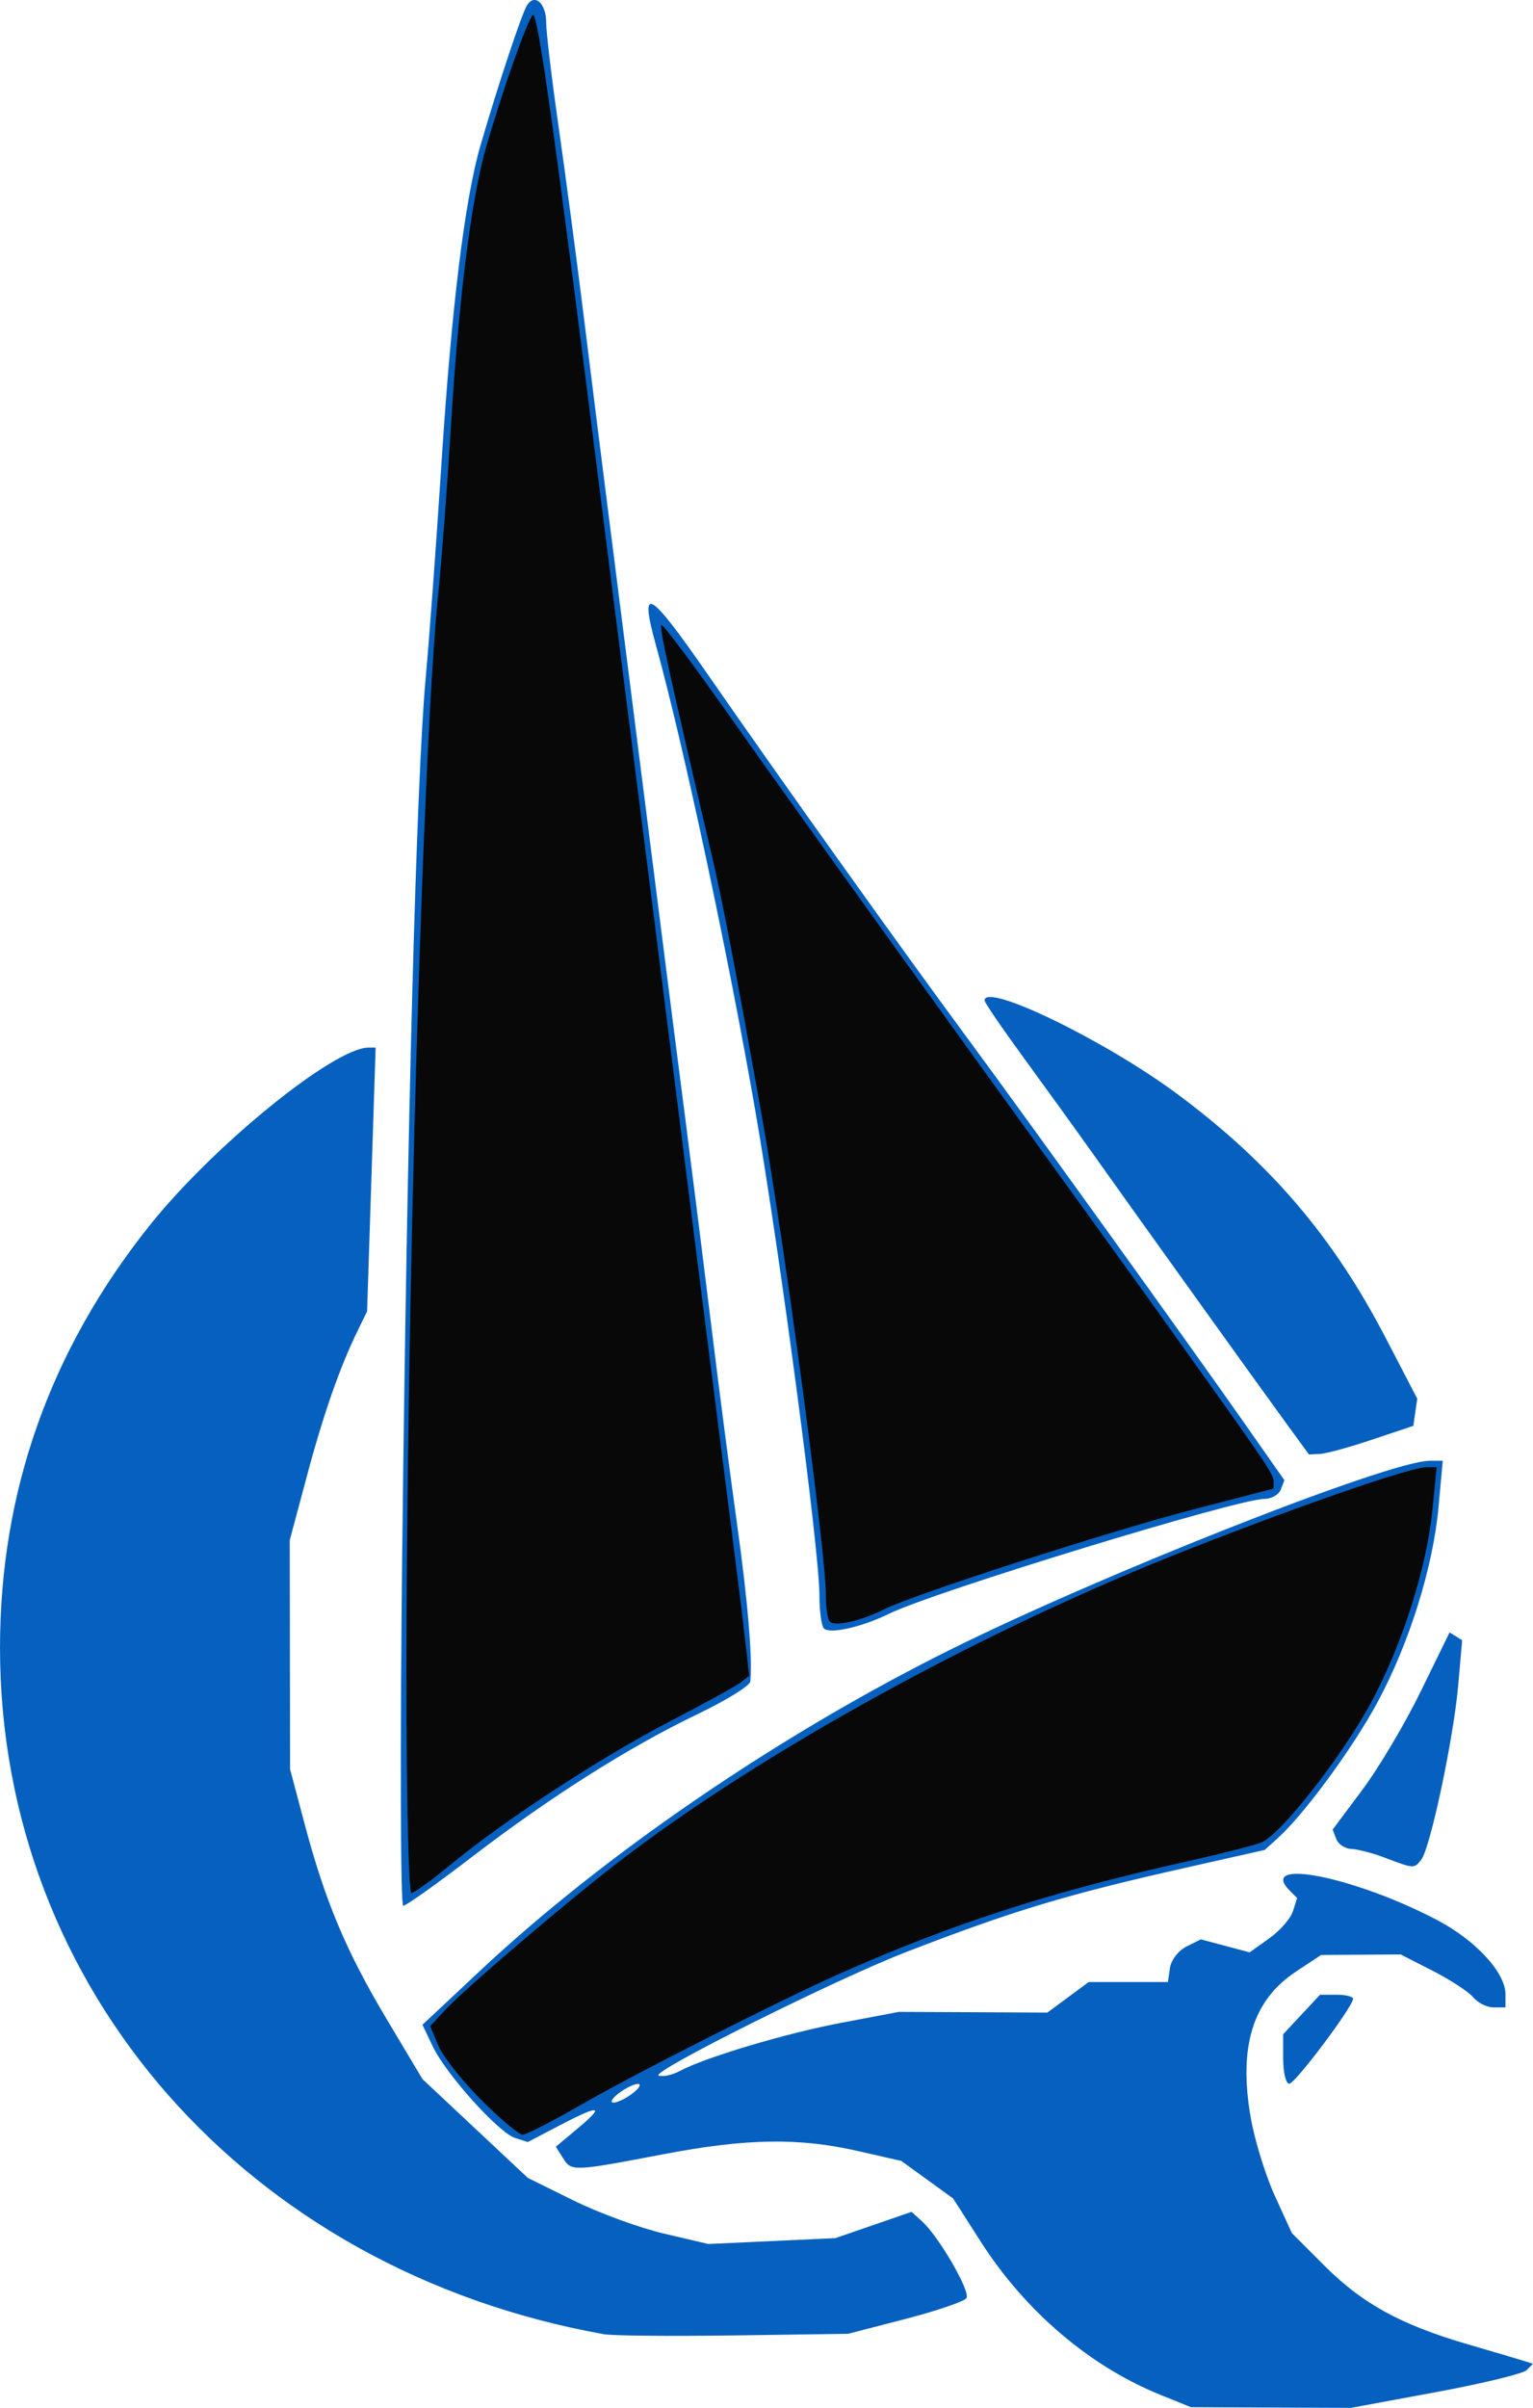
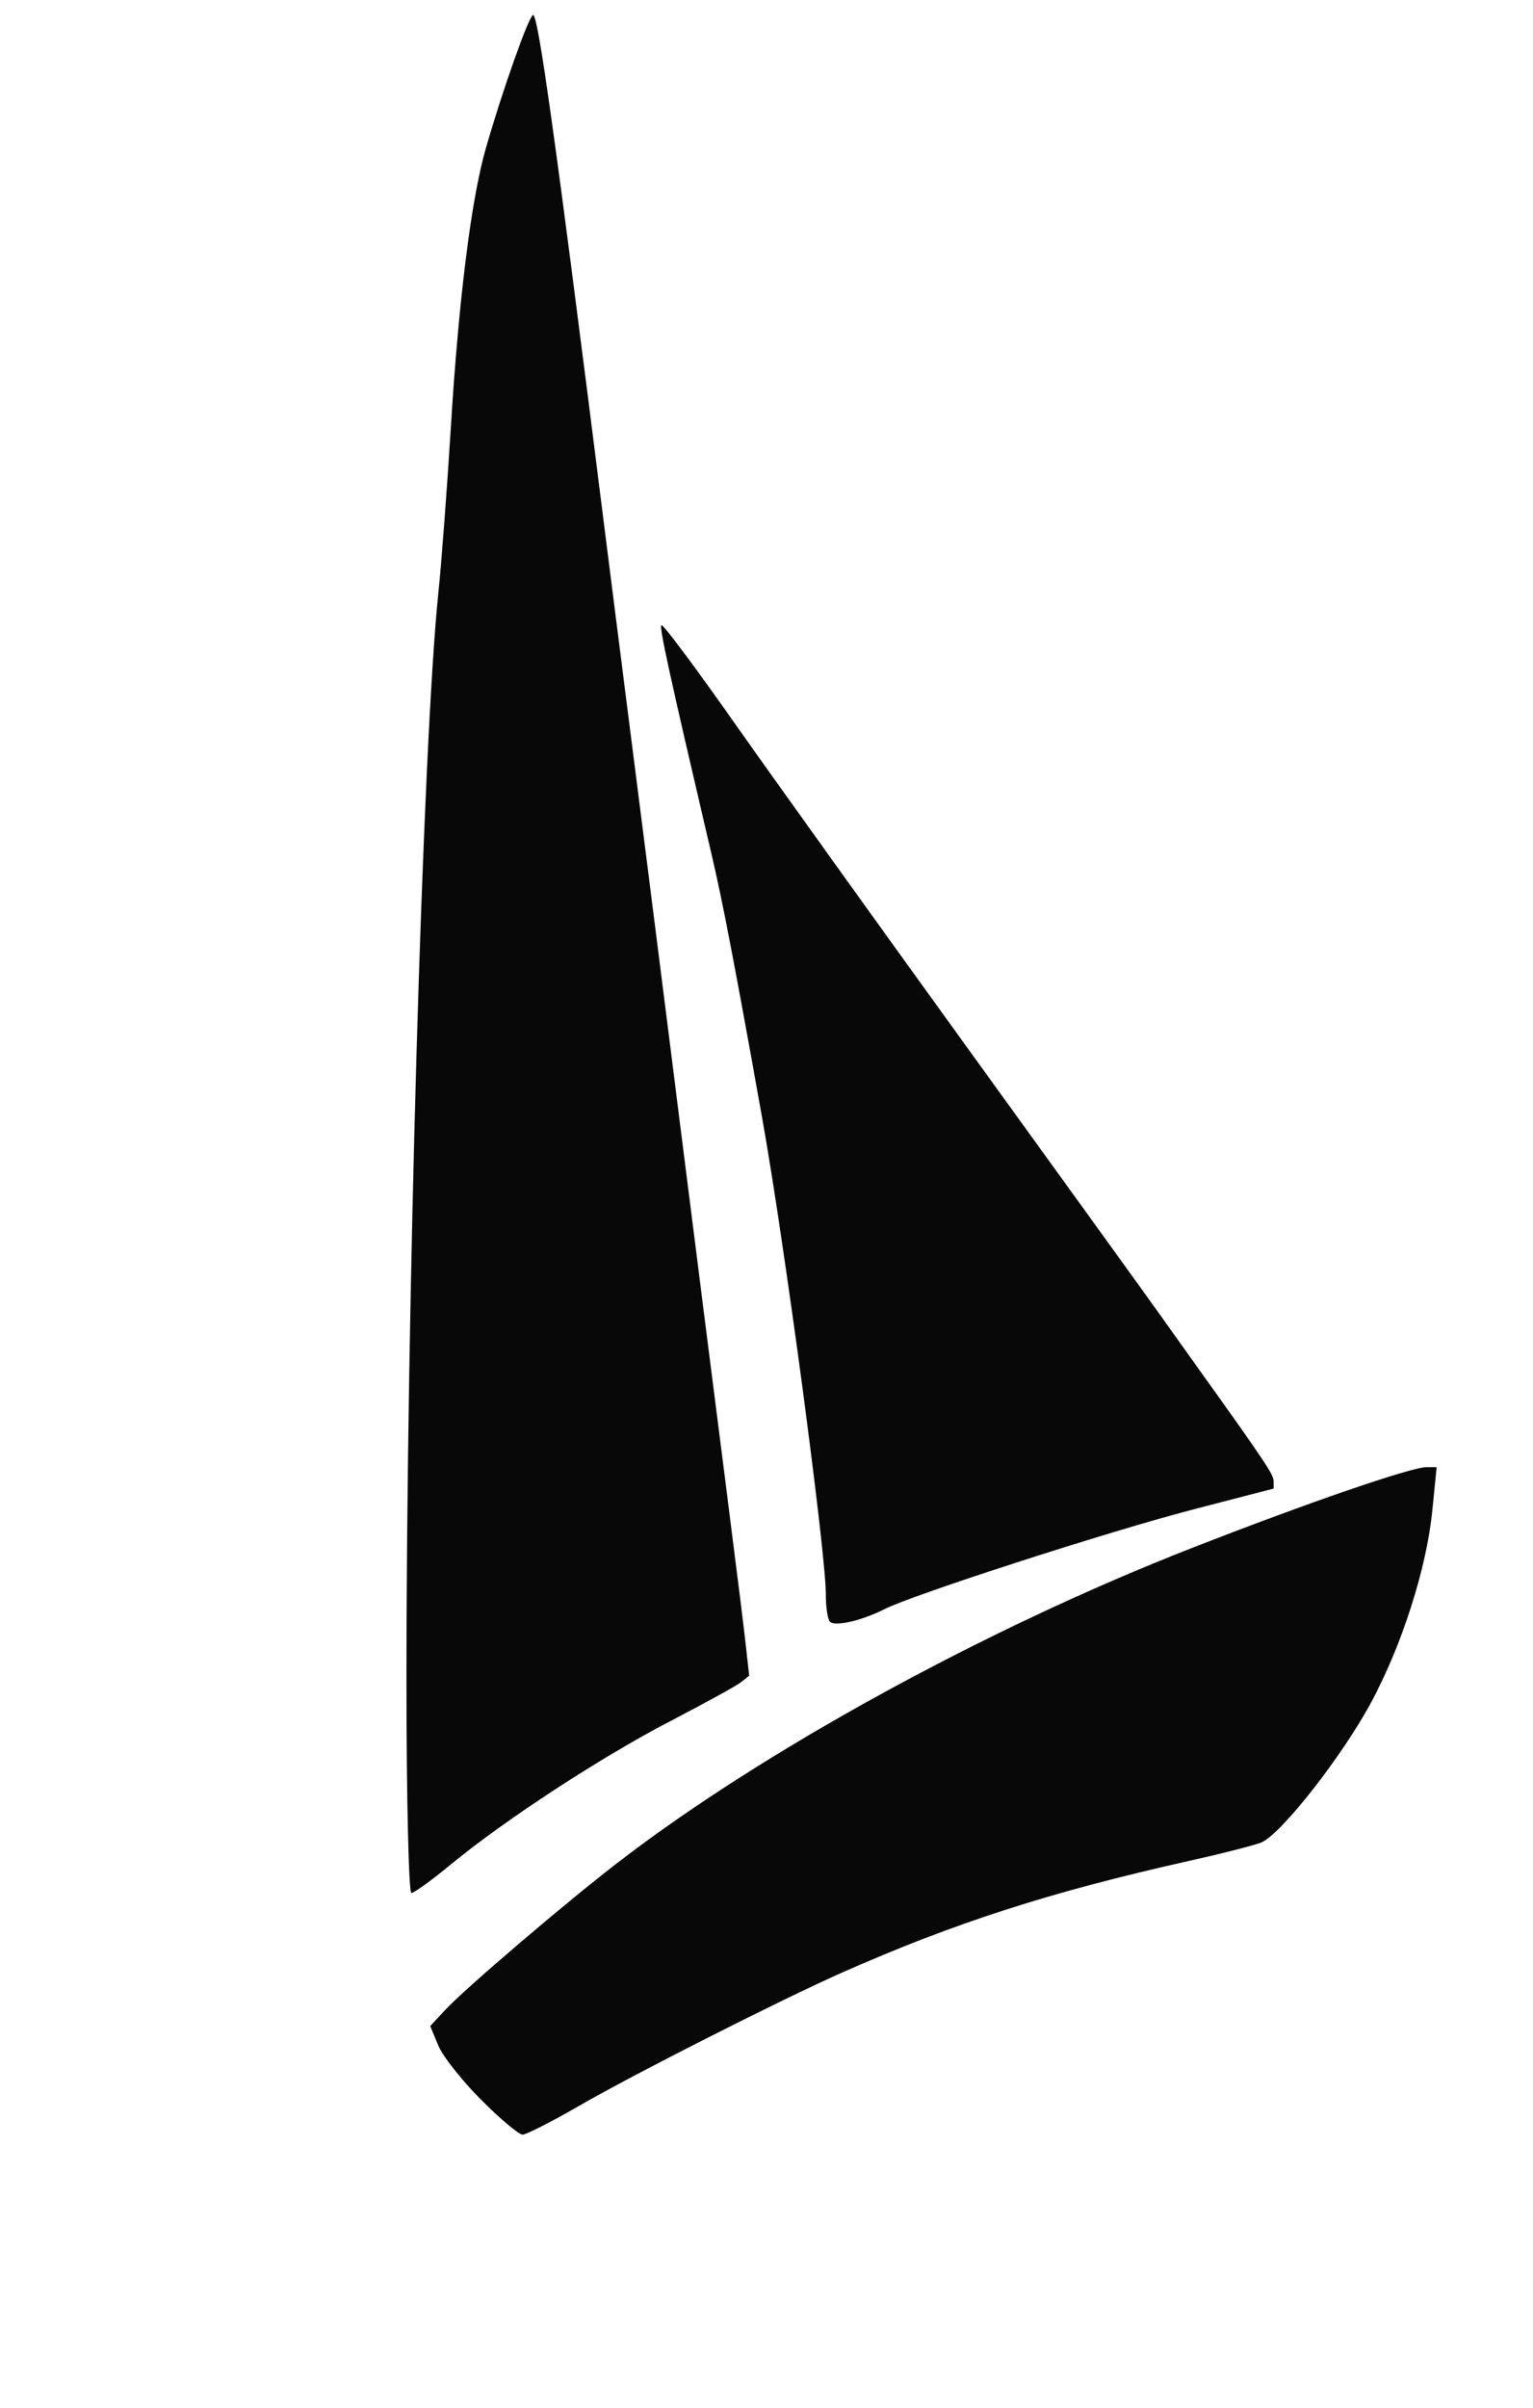
<svg xmlns="http://www.w3.org/2000/svg" xmlns:ns1="http://www.inkscape.org/namespaces/inkscape" xmlns:ns2="http://sodipodi.sourceforge.net/DTD/sodipodi-0.dtd" width="63.853mm" height="100.223mm" viewBox="0 0 63.853 100.223" version="1.1" id="svg8" ns1:version="0.92.0 r15299" ns2:docname="qmast.svg">
  <defs id="defs2" />
  <ns2:namedview id="base" pagecolor="#ffffff" bordercolor="#666666" borderopacity="1.0" ns1:pageopacity="0.0" ns1:pageshadow="2" ns1:zoom="1.4" ns1:cx="120.93529" ns1:cy="135.35716" ns1:document-units="mm" ns1:current-layer="layer1" showgrid="false" ns1:window-width="1920" ns1:window-height="1001" ns1:window-x="-9" ns1:window-y="-9" ns1:window-maximized="1" />
  <g ns1:label="Layer 1" ns1:groupmode="layer" id="layer1" transform="translate(-90.758,-84.424)">
    <g id="g4496" transform="translate(16.675,-4.366)">
-       <path style="fill:#0560bf;stroke-width:0.265" d="m 122.4,188.459 c -2.93,-1.188 -5.608,-3.471 -7.454,-6.35 l -1.164,-1.817 -1.079,-0.781 -1.079,-0.781 -1.823,-0.415 c -2.457,-0.559 -4.639,-0.522 -8.09,0.137 -3.764,0.719 -3.827,0.721 -4.177,0.163 l -0.299,-0.477 0.926,-0.773 c 1.148,-0.959 0.908,-0.991 -0.787,-0.104 l -1.306,0.683 -0.529,-0.168 c -0.684,-0.217 -2.88,-2.657 -3.432,-3.815 l -0.428,-0.897 2.381,-2.231 c 5.195,-4.867 12.478,-9.84 19.579,-13.369 6.381,-3.171 18.324,-7.875 19.996,-7.875 h 0.541 l -0.174,1.918 c -0.227,2.504 -1.214,5.667 -2.533,8.116 -1.027,1.908 -3.056,4.672 -4.162,5.671 l -0.545,0.492 -3.255,0.733 c -5.05,1.138 -7.216,1.791 -11.721,3.534 -2.925,1.132 -10.654,4.989 -10.267,5.124 0.174,0.061 0.563,-0.021 0.864,-0.183 1.076,-0.576 4.415,-1.572 6.758,-2.016 l 2.381,-0.451 3.093,0.014 3.093,0.015 0.861,-0.636 0.861,-0.636 h 1.65 1.65 l 0.085,-0.589 c 0.046,-0.324 0.355,-0.723 0.686,-0.888 l 0.602,-0.299 1.014,0.271 1.014,0.271 0.816,-0.581 c 0.449,-0.319 0.894,-0.828 0.99,-1.13 l 0.174,-0.549 -0.291,-0.291 c -1.41,-1.41 2.665,-0.608 6.12,1.204 1.611,0.845 2.85,2.189 2.85,3.091 v 0.547 h -0.497 c -0.273,0 -0.653,-0.188 -0.843,-0.418 -0.191,-0.23 -0.949,-0.726 -1.686,-1.102 l -1.34,-0.685 -1.657,0.011 -1.657,0.011 -1.048,0.693 c -1.801,1.192 -2.398,3.119 -1.884,6.075 0.164,0.943 0.617,2.411 1.006,3.261 l 0.707,1.546 1.362,1.362 c 1.576,1.576 3.177,2.454 5.954,3.264 1.088,0.317 2.146,0.63 2.353,0.696 l 0.375,0.119 -0.265,0.265 c -0.146,0.146 -1.851,0.559 -3.789,0.917 l -3.524,0.652 -3.333,-0.014 -3.333,-0.014 z m -21.975,-12.535 c 0.282,-0.214 0.388,-0.392 0.233,-0.397 -0.154,-0.005 -0.511,0.166 -0.794,0.38 -0.282,0.214 -0.388,0.392 -0.233,0.397 0.154,0.005 0.511,-0.166 0.794,-0.38 z m -1.206,10.015 c -14.84,-2.663 -25.135,-14.364 -25.135,-28.567 0,-6.504 2.082,-12.377 6.228,-17.572 2.652,-3.323 7.683,-7.408 9.122,-7.408 h 0.295 l -0.178,5.49 -0.178,5.49 -0.388,0.794 c -0.754,1.543 -1.427,3.47 -2.126,6.085 l -0.708,2.646 0.007,4.763 0.007,4.763 0.597,2.249 c 0.862,3.249 1.732,5.318 3.424,8.152 l 1.494,2.501 2.194,2.056 2.194,2.056 1.907,0.941 c 1.049,0.518 2.741,1.137 3.759,1.376 l 1.852,0.434 2.646,-0.122 2.646,-0.122 1.587,-0.547 1.587,-0.547 0.431,0.39 c 0.71,0.642 2.034,2.929 1.854,3.201 -0.092,0.139 -1.239,0.53 -2.549,0.869 l -2.381,0.616 -4.763,0.067 c -2.619,0.037 -5.06,0.014 -5.424,-0.051 z M 127.529,174.488 v -1.03 l 0.768,-0.822 0.768,-0.822 h 0.688 c 0.378,0 0.688,0.074 0.688,0.165 0,0.327 -2.414,3.539 -2.659,3.539 -0.138,0 -0.251,-0.464 -0.251,-1.03 z M 90.839,153.227 c 0.199,-17.564 0.587,-31.986 0.973,-36.201 0.153,-1.663 0.45,-5.702 0.661,-8.977 0.419,-6.498 0.969,-10.966 1.629,-13.229 0.733,-2.513 1.708,-5.445 1.931,-5.806 0.321,-0.52 0.803,-0.082 0.801,0.728 -7.94e-4,0.392 0.229,2.319 0.511,4.284 0.282,1.965 0.764,5.596 1.07,8.07 0.543,4.382 0.999,7.998 2.102,16.669 0.296,2.328 0.787,6.198 1.09,8.599 0.303,2.401 0.775,6.092 1.048,8.202 0.273,2.11 0.751,5.92 1.063,8.467 0.312,2.547 0.792,6.238 1.067,8.202 0.446,3.189 0.649,5.604 0.55,6.541 -0.019,0.178 -1.016,0.794 -2.217,1.369 -2.839,1.36 -6.132,3.444 -9.403,5.952 -1.445,1.108 -2.722,2.014 -2.837,2.014 -0.115,0 -0.134,-6.697 -0.041,-14.883 z m 40.923,12.882 c -0.509,-0.193 -1.138,-0.357 -1.397,-0.365 -0.259,-0.008 -0.539,-0.193 -0.623,-0.41 l -0.151,-0.395 1.238,-1.656 c 0.681,-0.911 1.777,-2.757 2.435,-4.103 l 1.197,-2.447 0.262,0.162 0.262,0.162 -0.166,1.888 c -0.195,2.211 -1.162,6.768 -1.538,7.246 -0.3,0.381 -0.292,0.381 -1.519,-0.083 z m -23.362,-9.543 c -0.102,-0.102 -0.186,-0.722 -0.186,-1.378 0,-1.854 -1.631,-14.168 -2.668,-20.151 -1.124,-6.482 -2.996,-15.248 -4.139,-19.382 -0.713,-2.58 -0.307,-2.349 2.177,1.235 3.102,4.476 8.04,11.385 10.984,15.369 2.26,3.058 9.157,12.64 11.333,15.744 l 1.679,2.395 -0.149,0.39 c -0.082,0.214 -0.394,0.39 -0.693,0.39 -1.119,0 -13.744,3.861 -15.613,4.774 -1.148,0.561 -2.478,0.862 -2.725,0.615 z m 19.19,-8.63 c -1.157,-1.585 -6.219,-8.639 -7.999,-11.147 -0.655,-0.923 -1.935,-2.695 -2.844,-3.938 -0.909,-1.244 -1.654,-2.332 -1.654,-2.418 0,-0.77 5.001,1.65 8.003,3.874 3.873,2.869 6.505,5.942 8.694,10.151 l 1.324,2.547 -0.081,0.565 -0.081,0.565 -1.72,0.576 c -0.946,0.317 -1.924,0.585 -2.174,0.595 l -0.455,0.019 -1.014,-1.389 z" id="path4500" ns1:connector-curvature="0" />
      <path style="fill:#080808;stroke-width:0.265" d="m 94.123,176.186 c -0.797,-0.797 -1.6,-1.814 -1.785,-2.259 l -0.335,-0.81 0.632,-0.679 c 0.81,-0.872 4.89,-4.355 7.114,-6.074 6.027,-4.658 15.355,-9.774 23.945,-13.131 4.83,-1.888 9.161,-3.378 9.815,-3.378 h 0.414 l -0.178,1.786 c -0.24,2.41 -1.256,5.599 -2.55,8.004 -1.212,2.251 -3.771,5.511 -4.58,5.833 -0.297,0.118 -1.671,0.468 -3.054,0.777 -5.724,1.279 -9.738,2.572 -14.42,4.643 -2.517,1.114 -8.637,4.213 -10.924,5.532 -1.151,0.664 -2.216,1.207 -2.368,1.207 -0.152,0 -0.928,-0.652 -1.725,-1.45 z m -3.11,-17.27 c -0.007,-15.649 0.681,-39.221 1.327,-45.442 0.136,-1.31 0.37,-4.405 0.521,-6.879 0.326,-5.358 0.854,-9.551 1.47,-11.677 0.703,-2.427 1.749,-5.379 1.951,-5.504 0.203,-0.126 0.95,5.219 2.938,21.018 0.302,2.401 0.778,6.152 1.058,8.334 0.28,2.183 0.757,5.933 1.06,8.334 1.552,12.3 2.482,19.634 3.169,25.003 0.28,2.183 0.57,4.523 0.644,5.2 l 0.136,1.231 -0.322,0.261 c -0.177,0.144 -1.499,0.871 -2.937,1.617 -2.884,1.495 -6.911,4.12 -9.157,5.971 -0.799,0.659 -1.543,1.197 -1.654,1.197 -0.11,0 -0.202,-3.899 -0.204,-8.665 z m 17.638,-2.629 c -0.094,-0.094 -0.171,-0.598 -0.17,-1.12 0.004,-1.76 -1.722,-14.655 -2.667,-19.932 -1.144,-6.384 -1.628,-8.9 -2.099,-10.914 -1.777,-7.594 -2.177,-9.419 -2.083,-9.513 0.058,-0.058 1.414,1.755 3.013,4.028 1.599,2.274 6.099,8.545 10,13.937 3.901,5.392 7.388,10.22 7.749,10.73 0.361,0.509 1.099,1.543 1.639,2.297 2.74,3.825 3.099,4.363 3.099,4.643 v 0.303 l -3.345,0.868 c -3.511,0.911 -11.644,3.536 -12.871,4.154 -0.953,0.48 -2.053,0.732 -2.266,0.519 z" id="path4498" ns1:connector-curvature="0" />
    </g>
  </g>
</svg>